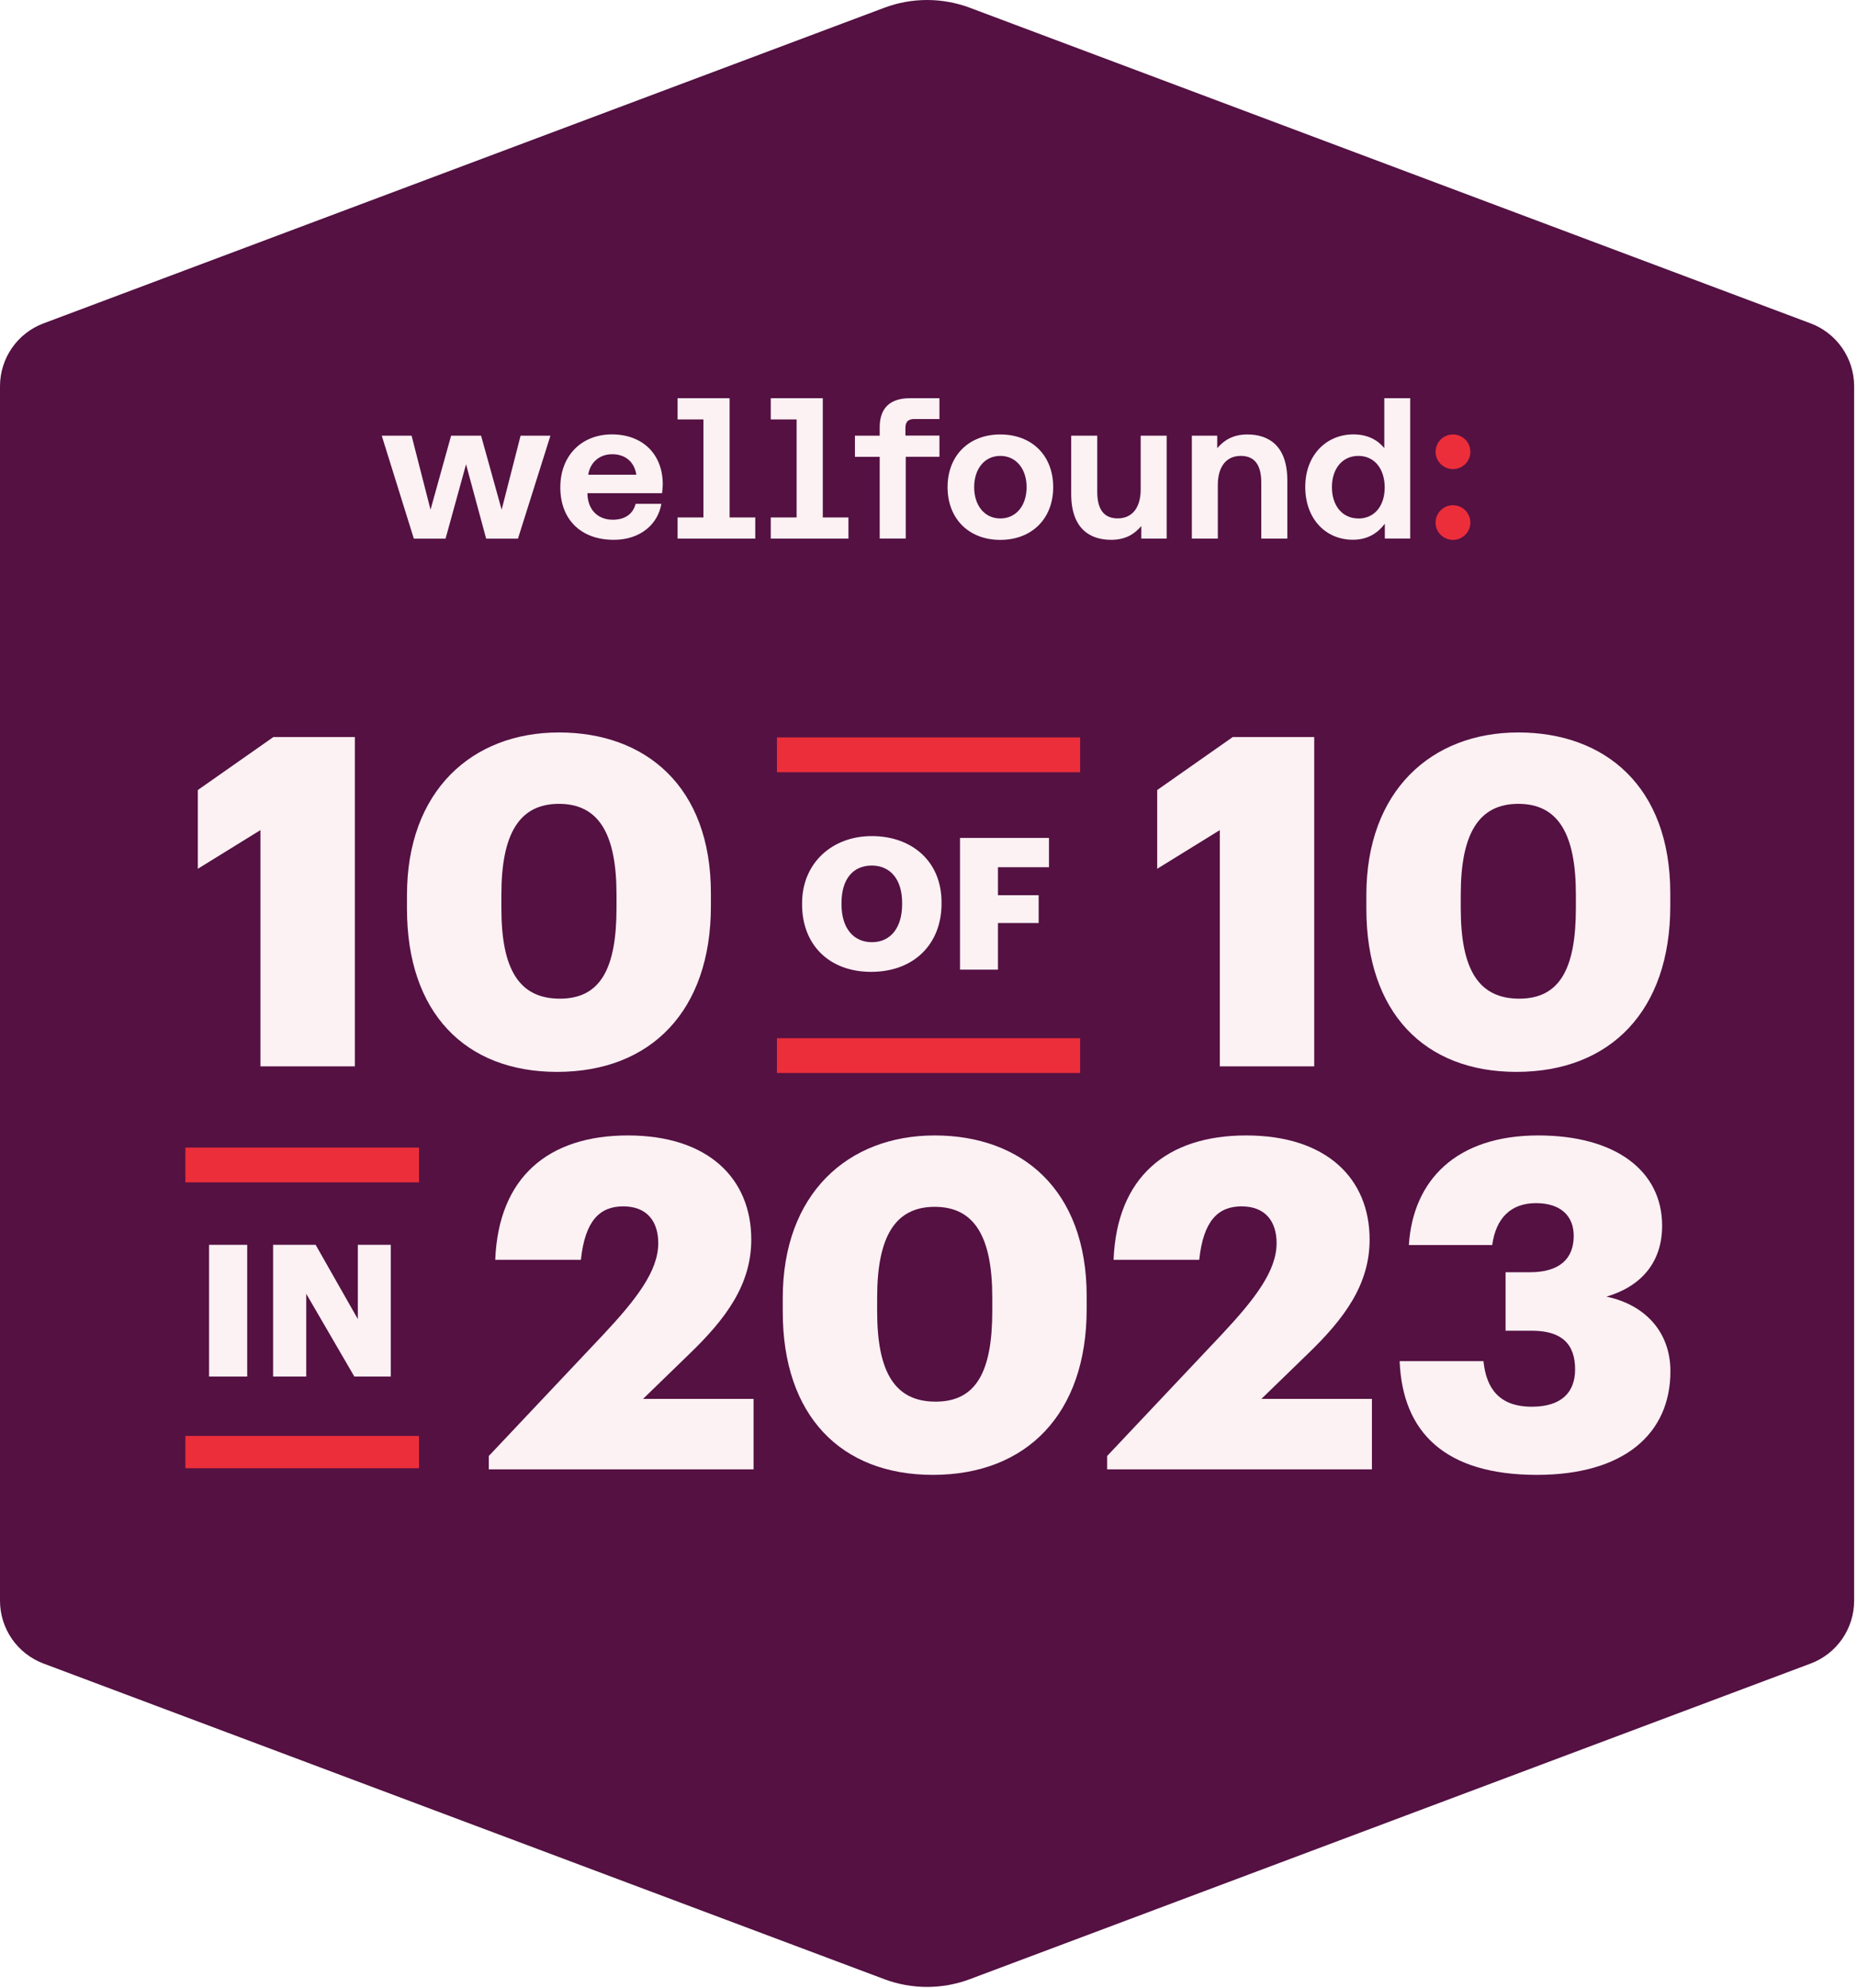
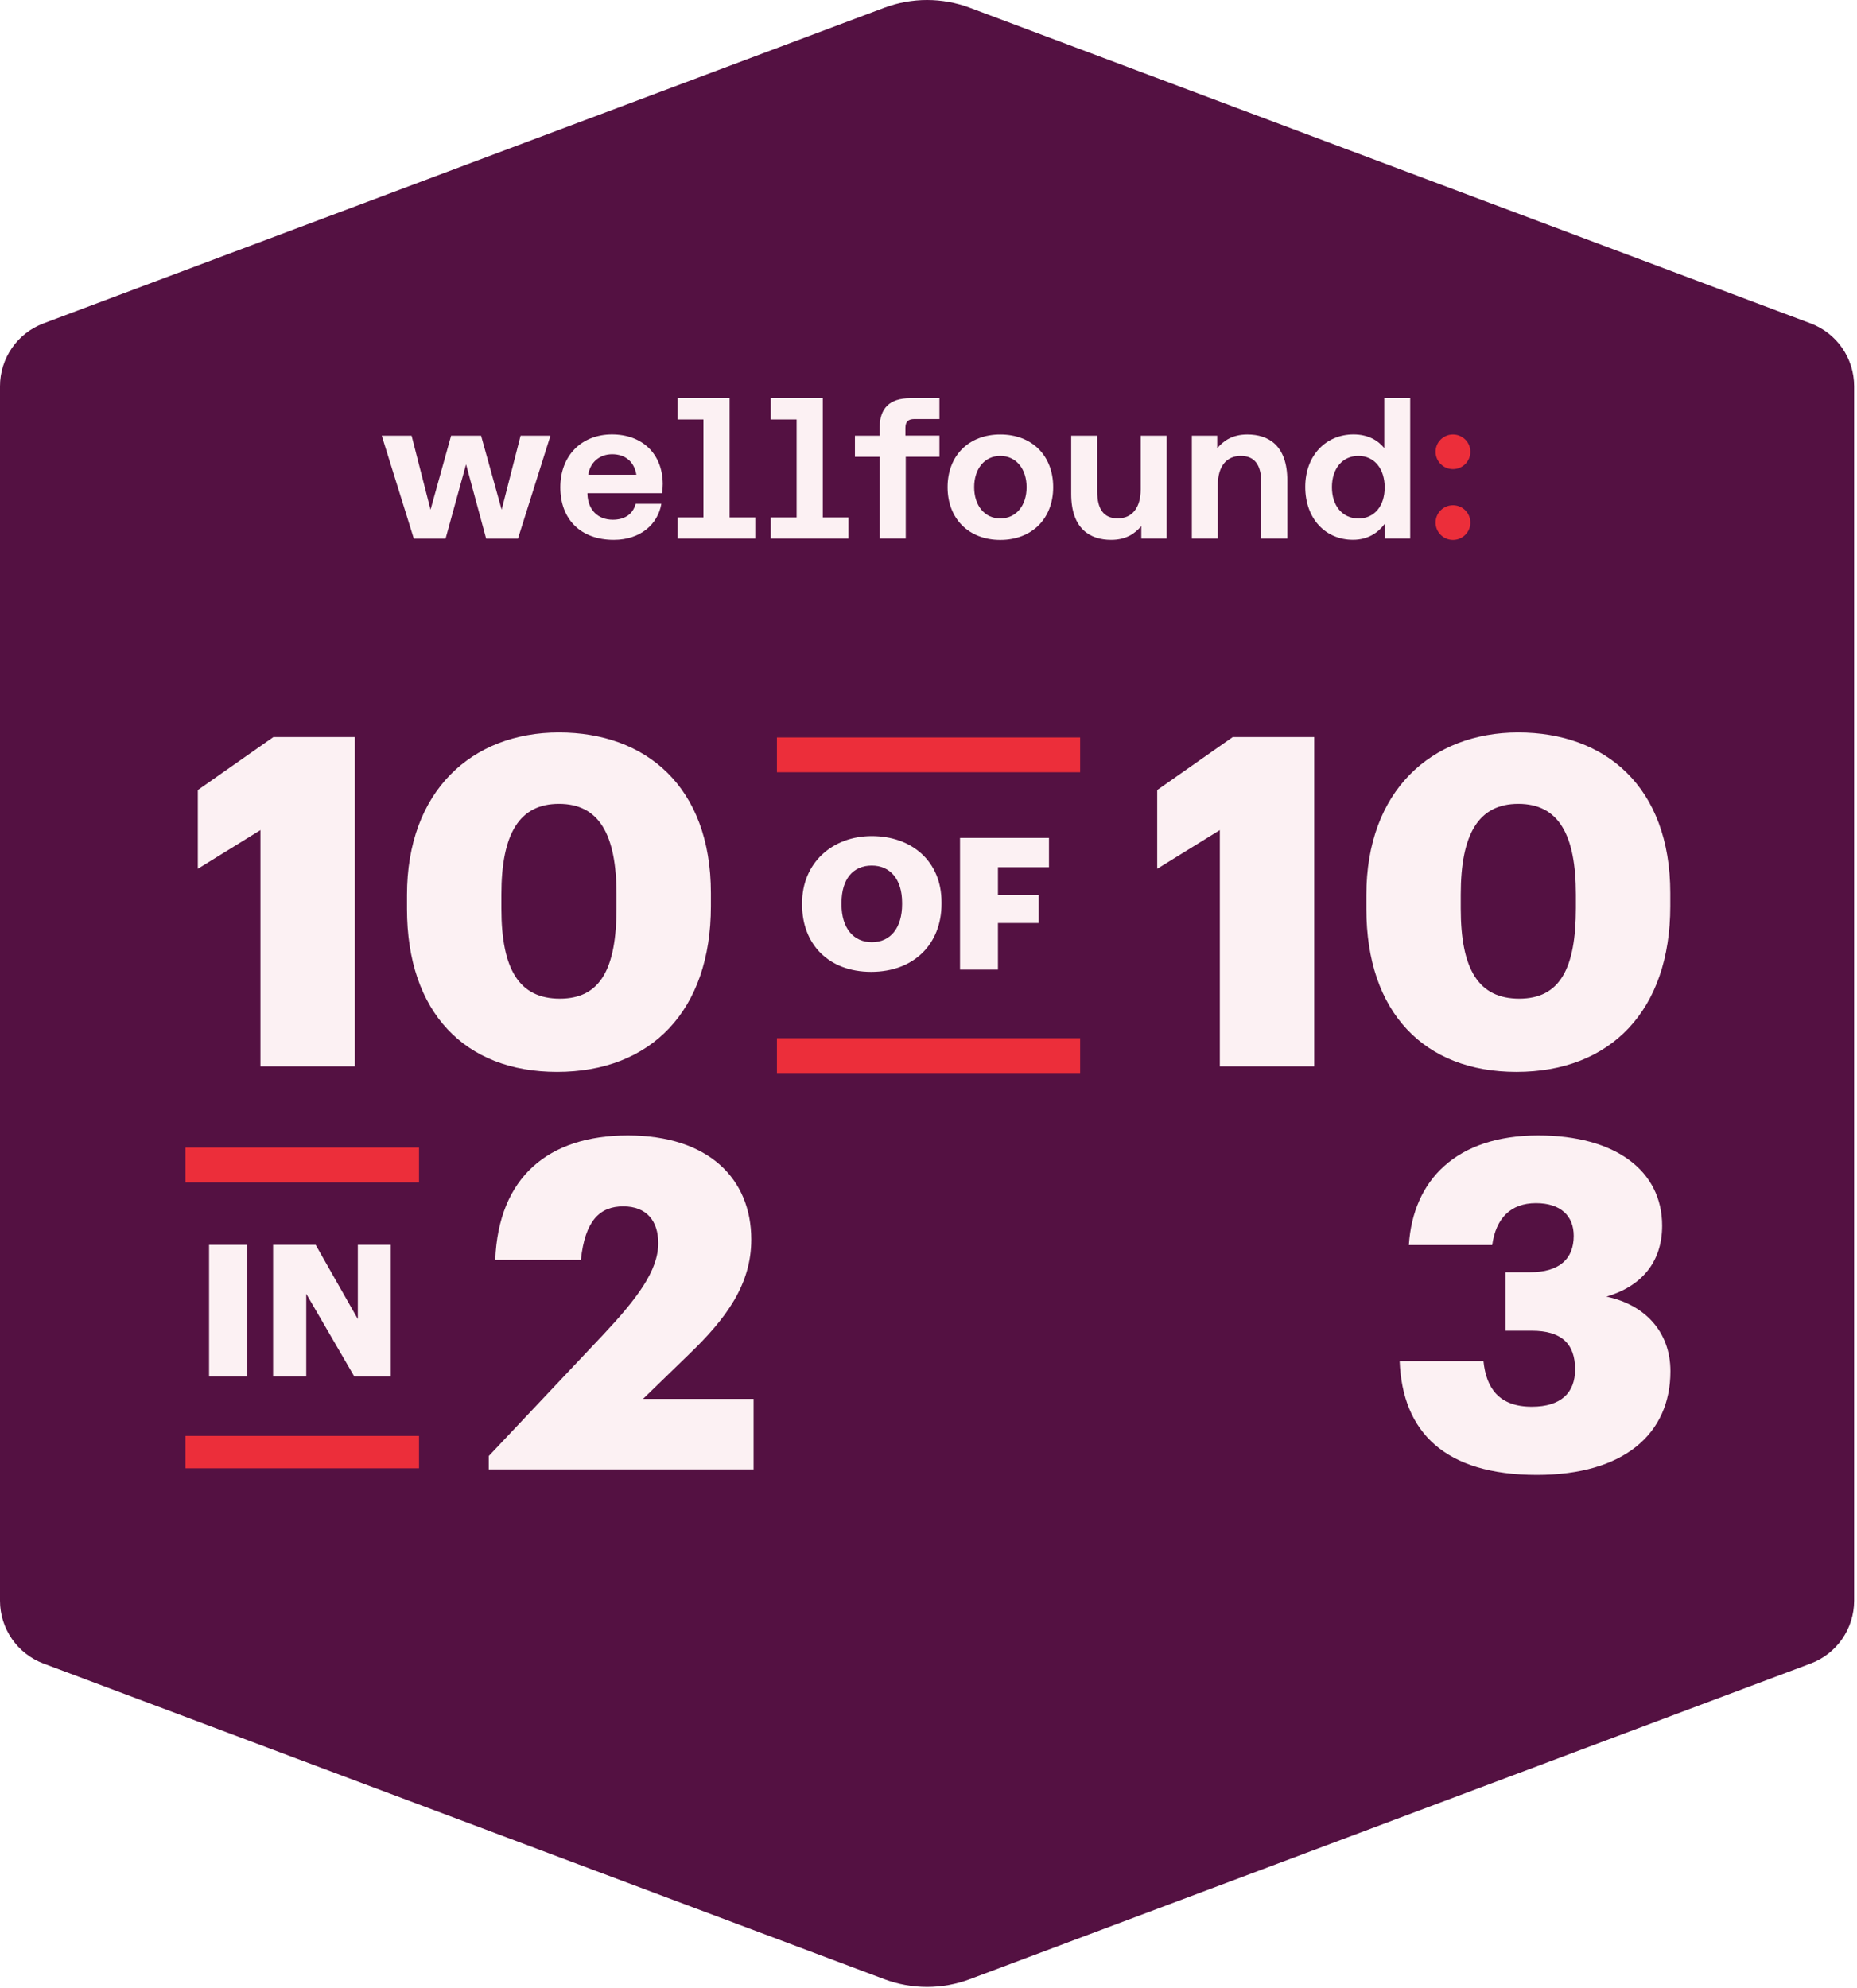
<svg xmlns="http://www.w3.org/2000/svg" width="611" height="654" viewBox="0 0 611 654" fill="none">
  <path d="M0 127.054C0 117.853 5.706 109.616 14.321 106.383L290.947 2.555C300.025 -0.852 310.03 -0.852 319.108 2.555L595.734 106.383C604.349 109.616 610.055 117.853 610.055 127.055V526.608C610.055 535.809 604.349 544.046 595.734 547.279L319.108 651.107C310.03 654.514 300.025 654.514 290.947 651.107L14.321 547.279C5.706 544.046 0 535.809 0 526.608V127.054Z" fill="#541142" />
  <path d="M183.3 352.631C152.997 352.631 133.906 333.086 133.906 298.995V294.45C133.906 260.208 155.27 240.965 183.906 240.965C212.39 240.965 233.905 258.693 233.905 293.844V298.086C233.905 332.48 214.209 352.631 183.3 352.631ZM184.209 328.541C197.542 328.541 202.845 318.692 202.845 298.692V294.298C202.845 274.45 197.088 264.45 183.906 264.45C170.876 264.45 164.967 274.299 164.967 294.298V298.844C164.967 318.995 170.876 328.541 184.209 328.541Z" fill="#FCF1F3" />
  <path d="M85.695 350.813V273.086L65.089 285.814V259.905L89.937 242.481H116.755V350.813H85.695Z" fill="#FCF1F3" />
  <path d="M498.958 352.631C468.656 352.631 449.565 333.086 449.565 298.995V294.45C449.565 260.208 470.928 240.965 499.565 240.965C528.049 240.965 549.564 258.693 549.564 293.844V298.086C549.564 332.48 529.867 352.631 498.958 352.631ZM499.868 328.541C513.201 328.541 518.504 318.692 518.504 298.692V294.298C518.504 274.45 512.746 264.45 499.565 264.45C486.534 264.45 480.625 274.299 480.625 294.298V298.844C480.625 318.995 486.534 328.541 499.868 328.541Z" fill="#FCF1F3" />
  <path d="M401.353 350.813V273.086L380.748 285.814V259.905L405.596 242.481H432.414V350.813H401.353Z" fill="#FCF1F3" />
  <path d="M505.672 485.206C475.521 485.206 461.43 471.267 460.521 447.782H488.097C489.006 456.721 493.248 462.782 504.005 462.782C513.551 462.782 518.248 458.236 518.248 450.509C518.248 442.024 513.702 437.782 504.005 437.782H495.369V418.54H503.399C513.096 418.54 517.793 414.146 517.793 406.57C517.793 400.055 513.551 395.813 505.369 395.813C497.036 395.813 492.187 400.813 490.975 409.6H463.551C464.915 388.237 479.157 373.54 506.127 373.54C531.581 373.54 546.884 385.207 546.884 403.237C546.884 415.358 539.914 423.237 528.551 426.57C540.975 429.146 549.611 437.934 549.611 451.115C549.611 471.721 534.308 485.206 505.672 485.206Z" fill="#FCF1F3" />
-   <path d="M364.275 483.388V478.994L402.153 438.843C412.911 427.328 420.032 418.085 420.032 408.994C420.032 401.722 416.244 396.873 408.517 396.873C400.79 396.873 395.941 401.57 394.578 414.449H366.396C367.457 387.328 383.82 373.54 410.032 373.54C436.547 373.54 450.638 387.782 450.638 407.782C450.638 422.631 442.305 433.843 430.183 445.509L415.032 460.206H451.395V483.388H364.275Z" fill="#FCF1F3" />
-   <path d="M306.939 485.206C276.637 485.206 257.546 465.661 257.546 431.57V427.025C257.546 392.782 278.909 373.54 307.546 373.54C336.03 373.54 357.545 391.267 357.545 426.419V430.661C357.545 465.055 337.848 485.206 306.939 485.206ZM307.849 461.115C321.182 461.115 326.485 451.267 326.485 431.267V426.873C326.485 407.025 320.727 397.025 307.546 397.025C294.515 397.025 288.606 406.873 288.606 426.873V431.418C288.606 451.57 294.515 461.115 307.849 461.115Z" fill="#FCF1F3" />
  <path d="M160.826 483.388V478.994L198.705 438.843C209.462 427.328 216.583 418.085 216.583 408.994C216.583 401.722 212.795 396.873 205.068 396.873C197.341 396.873 192.493 401.57 191.129 414.449H162.947C164.008 387.328 180.371 373.54 206.583 373.54C233.098 373.54 247.189 387.782 247.189 407.782C247.189 422.631 238.856 433.843 226.735 445.509L211.583 460.206H247.947V483.388H160.826Z" fill="#FCF1F3" />
-   <path d="M315.868 318.995V275.662H345.141V285.298H328.353V294.51H341.747V303.662H328.353V318.995H315.868Z" fill="#FCF1F3" />
+   <path d="M315.868 318.995V275.662H345.141V285.298H328.353V294.51H341.747V303.662H328.353V318.995Z" fill="#FCF1F3" />
  <path d="M286.636 319.722C272.636 319.722 263.909 310.632 263.909 297.601V297.116C263.909 283.904 273.848 275.056 286.818 275.056C300.03 275.056 309.788 283.359 309.788 296.813V297.298C309.788 310.632 300.636 319.722 286.636 319.722ZM286.879 309.965C293 309.965 296.818 305.238 296.818 297.48V296.995C296.818 289.298 292.939 284.753 286.818 284.753C280.697 284.753 276.879 289.177 276.879 297.056V297.541C276.879 305.419 280.879 309.965 286.879 309.965Z" fill="#FCF1F3" />
  <path fill-rule="evenodd" clip-rule="evenodd" d="M355.397 254.05H255.629V242.601H355.397V254.05Z" fill="#EC2E3A" />
  <path fill-rule="evenodd" clip-rule="evenodd" d="M355.397 353H255.629V341.551H355.397V353Z" fill="#EC2E3A" />
  <path d="M89.856 452.858V409.525H103.856L117.735 433.949V409.525H128.583V452.858H116.584L100.765 425.646V452.858H89.856Z" fill="#FCF1F3" />
  <path d="M68.792 452.858V409.525H81.337V452.858H68.792Z" fill="#FCF1F3" />
  <path fill-rule="evenodd" clip-rule="evenodd" d="M137.87 388.981H61V377.533H137.87V388.981Z" fill="#EC2E3A" />
  <path fill-rule="evenodd" clip-rule="evenodd" d="M137.87 483.025H61V472.394H137.87V483.025Z" fill="#EC2E3A" />
  <path d="M478.064 177.613C481.224 177.613 483.786 175.061 483.786 171.914C483.786 168.766 481.224 166.214 478.064 166.214C474.904 166.214 472.342 168.766 472.342 171.914C472.342 175.061 474.904 177.613 478.064 177.613Z" fill="#EC2E3A" />
  <path d="M478.064 154.328C481.224 154.328 483.786 151.777 483.786 148.629C483.786 145.482 481.224 142.93 478.064 142.93C474.904 142.93 472.342 145.482 472.342 148.629C472.342 151.777 474.904 154.328 478.064 154.328Z" fill="#EC2E3A" />
  <path d="M248.5 170.229V177.192H222.941V170.229H231.446V137.985H222.941V131H240.062V170.229H248.5Z" fill="#FCF1F3" />
  <path d="M279.158 170.229V177.192H253.599V170.229H262.103V137.985H253.599V131H270.72V170.229H279.158Z" fill="#FCF1F3" />
  <path d="M289.444 177.192V150.293H281.295V143.33H289.444V140.58C289.444 134.371 292.694 131 299.418 131H309.103V137.852H300.865C298.794 137.852 297.904 138.761 297.904 140.802V143.307H309.103V150.271H298.015V177.17H289.444V177.192Z" fill="#FCF1F3" />
  <path d="M329.119 142.93C318.766 142.93 311.775 149.893 311.775 160.271C311.775 170.65 318.766 177.613 329.119 177.613C339.471 177.613 346.529 170.672 346.529 160.271C346.529 149.871 339.538 142.93 329.119 142.93V142.93ZM329.119 170.561C323.909 170.561 320.525 166.259 320.525 160.271C320.525 154.284 323.909 149.982 329.119 149.982C334.328 149.982 337.779 154.262 337.779 160.271C337.779 166.281 334.373 170.561 329.119 170.561Z" fill="#FCF1F3" />
  <path d="M375.294 143.33H383.865V177.192H375.516V173.067C373.357 175.617 370.395 177.591 365.609 177.591C358.707 177.591 352.451 174.043 352.451 162.467V143.33H361.022V161.78C361.022 167.412 363.093 170.539 367.768 170.539C372.444 170.539 375.316 167.124 375.316 160.981V143.33H375.294Z" fill="#FCF1F3" />
  <path d="M455.466 131V147.41C453.307 144.771 449.989 142.908 445.336 142.908C436.364 142.908 429.462 149.738 429.462 160.183C429.462 170.628 436.097 177.569 445.158 177.569C450.123 177.569 453.44 175.24 455.644 172.291V177.17H463.993V131H455.444H455.466ZM446.939 170.561C441.64 170.561 438.234 166.326 438.234 160.272C438.234 154.218 441.64 149.982 446.939 149.982C452.238 149.982 455.6 154.24 455.6 160.36C455.6 166.481 452.193 170.583 446.939 170.583V170.561Z" fill="#FCF1F3" />
  <path d="M136.157 177.192L125.604 143.33H135.422L141.656 167.678L148.424 143.33H158.287L165.055 167.678L171.289 143.33H181.108L170.421 177.214H159.957L153.344 152.754L146.598 177.214H136.157V177.192Z" fill="#FCF1F3" />
  <path d="M217.842 162.246C217.998 161.203 218.065 159.961 218.065 159.163C217.976 149.206 211.252 142.908 201.345 142.908C191.437 142.908 184.357 149.805 184.357 160.316C184.357 170.827 191.037 177.591 201.968 177.591C210.762 177.591 216.507 172.38 217.598 165.749H209.137C208.269 169.164 205.53 170.983 201.634 170.983C196.736 170.983 193.486 167.767 193.285 162.623V162.246H217.842V162.246ZM201.412 149.428C205.686 149.428 208.67 151.845 209.382 156.169H193.552C194.176 152 197.382 149.428 201.412 149.428Z" fill="#FCF1F3" />
  <path d="M400.719 177.191H392.147V143.329H400.496V147.454C402.656 144.904 405.617 142.93 410.404 142.93C417.306 142.93 423.562 146.478 423.562 158.054V177.191H414.99V158.741C414.99 153.109 412.92 149.982 408.244 149.982C403.569 149.982 400.697 153.397 400.697 159.54V177.214L400.719 177.191Z" fill="#FCF1F3" />
</svg>